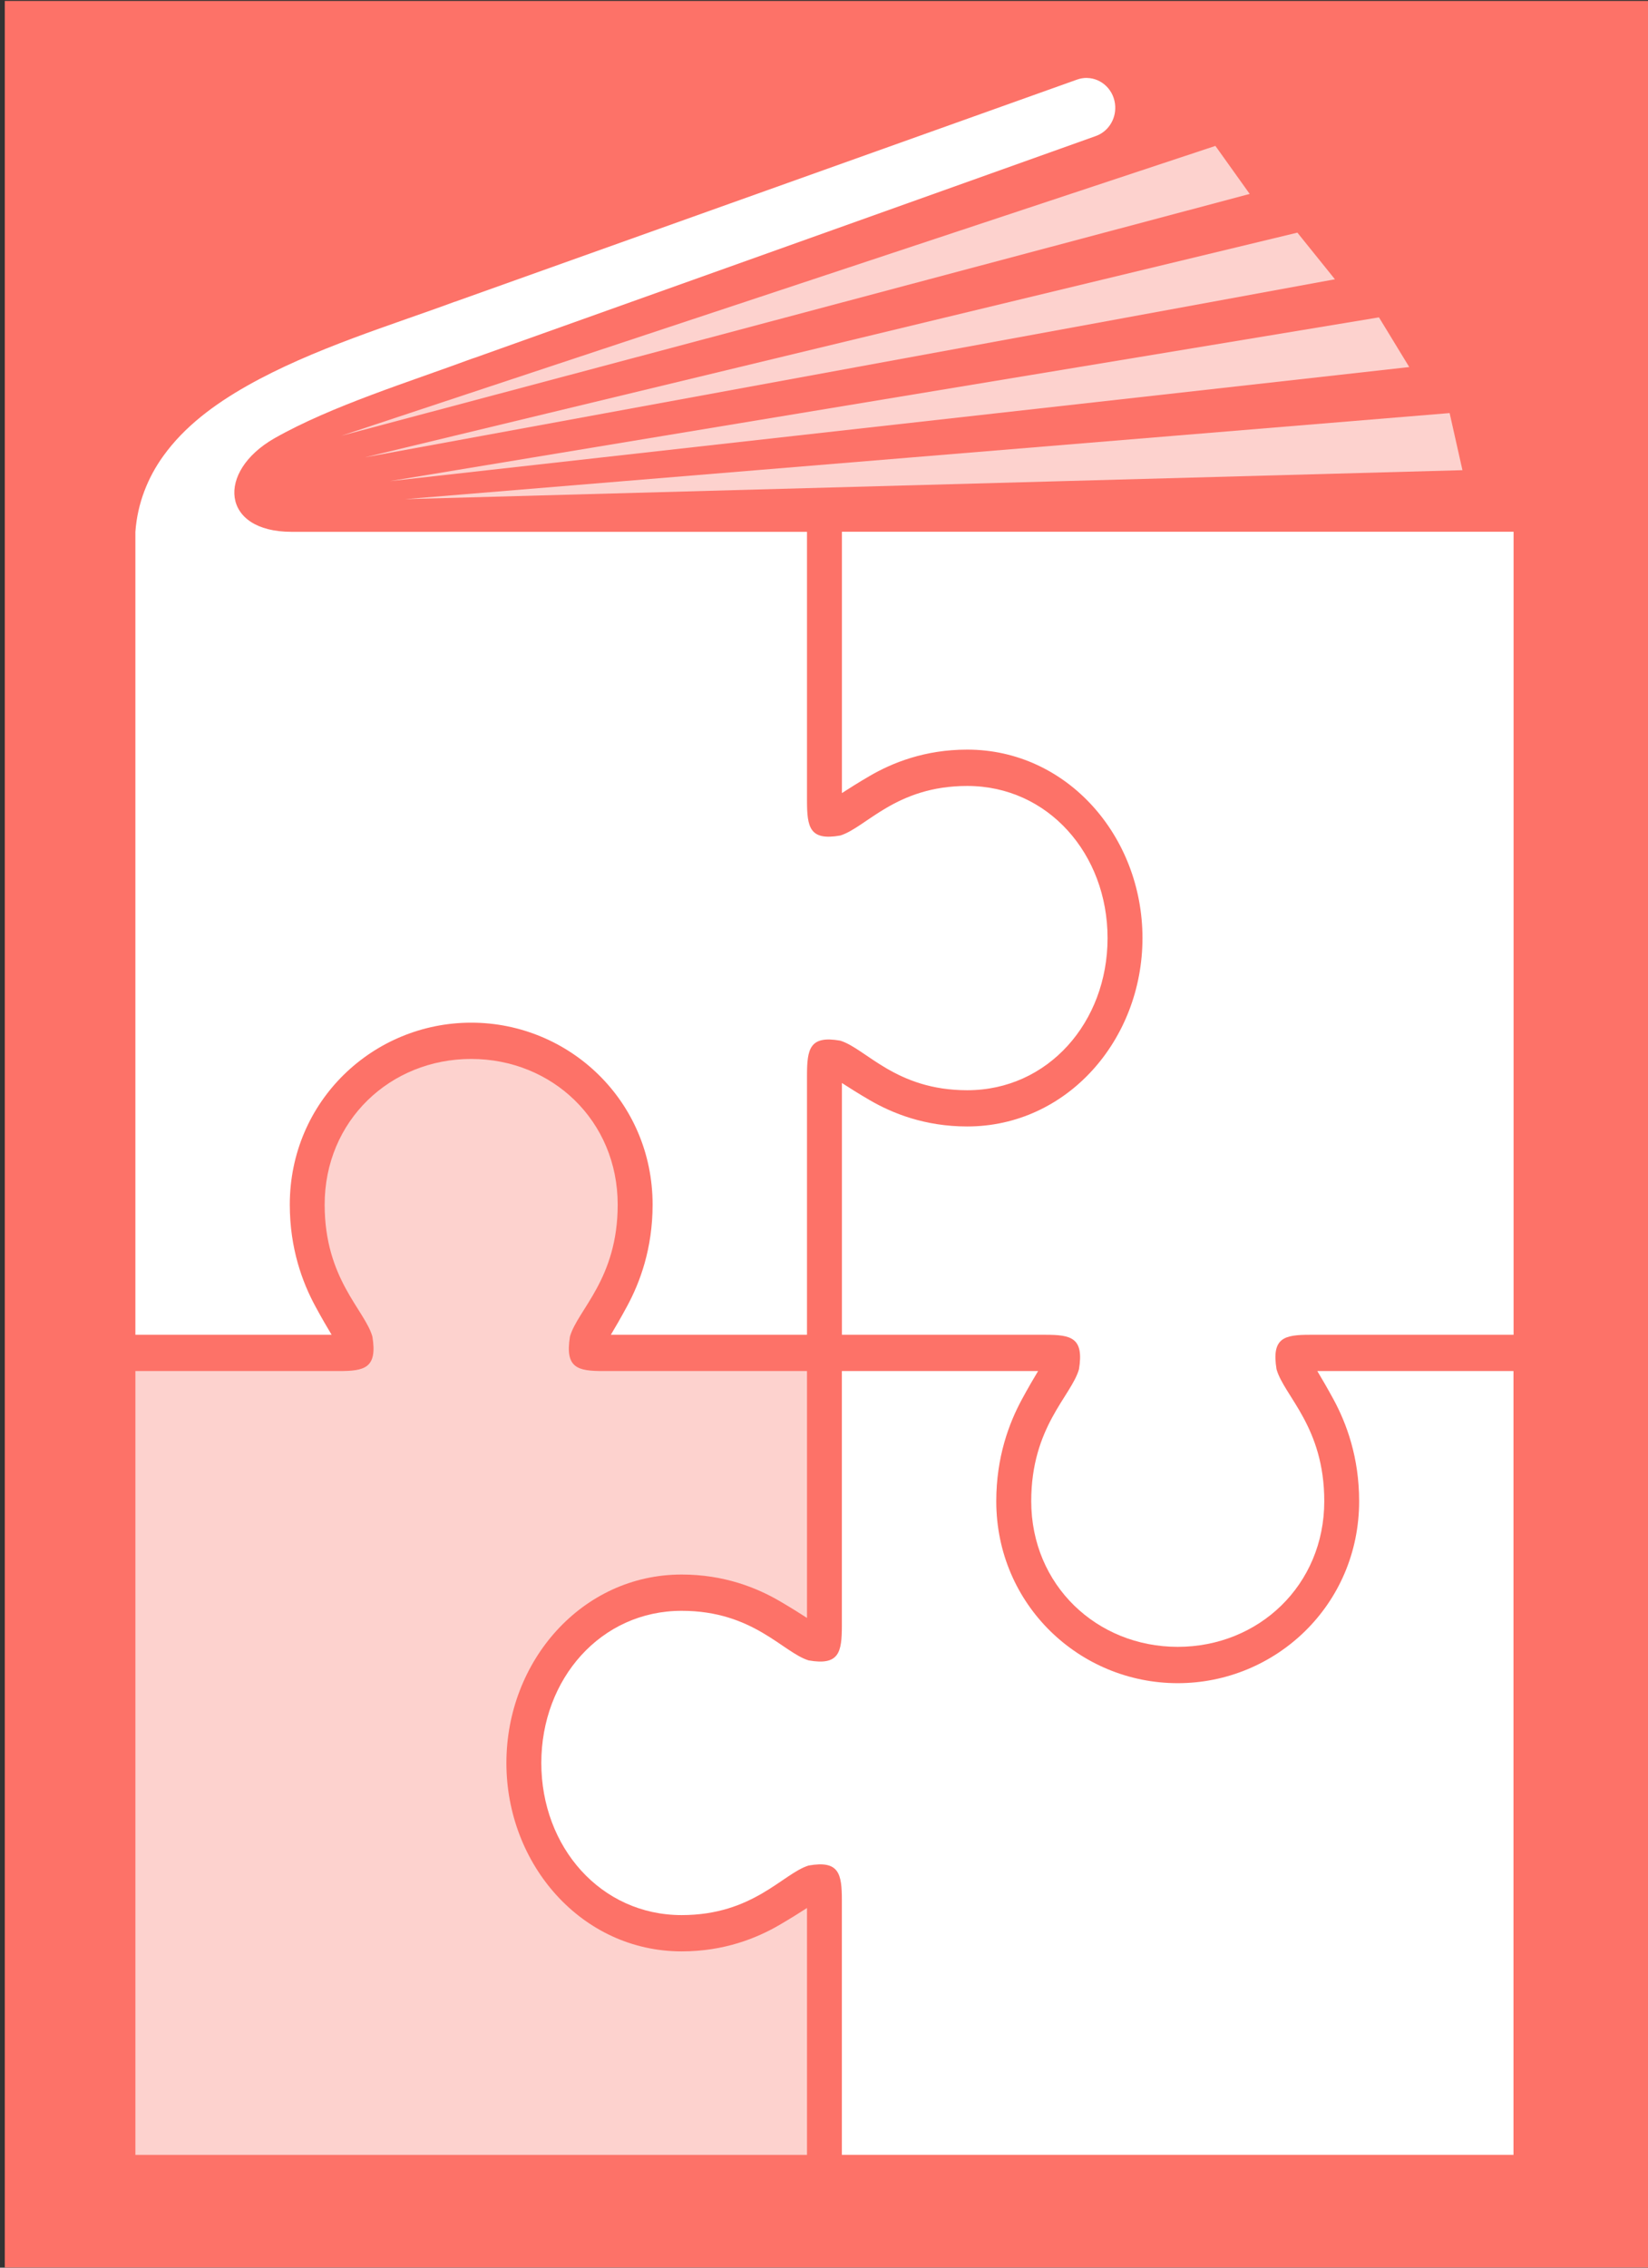
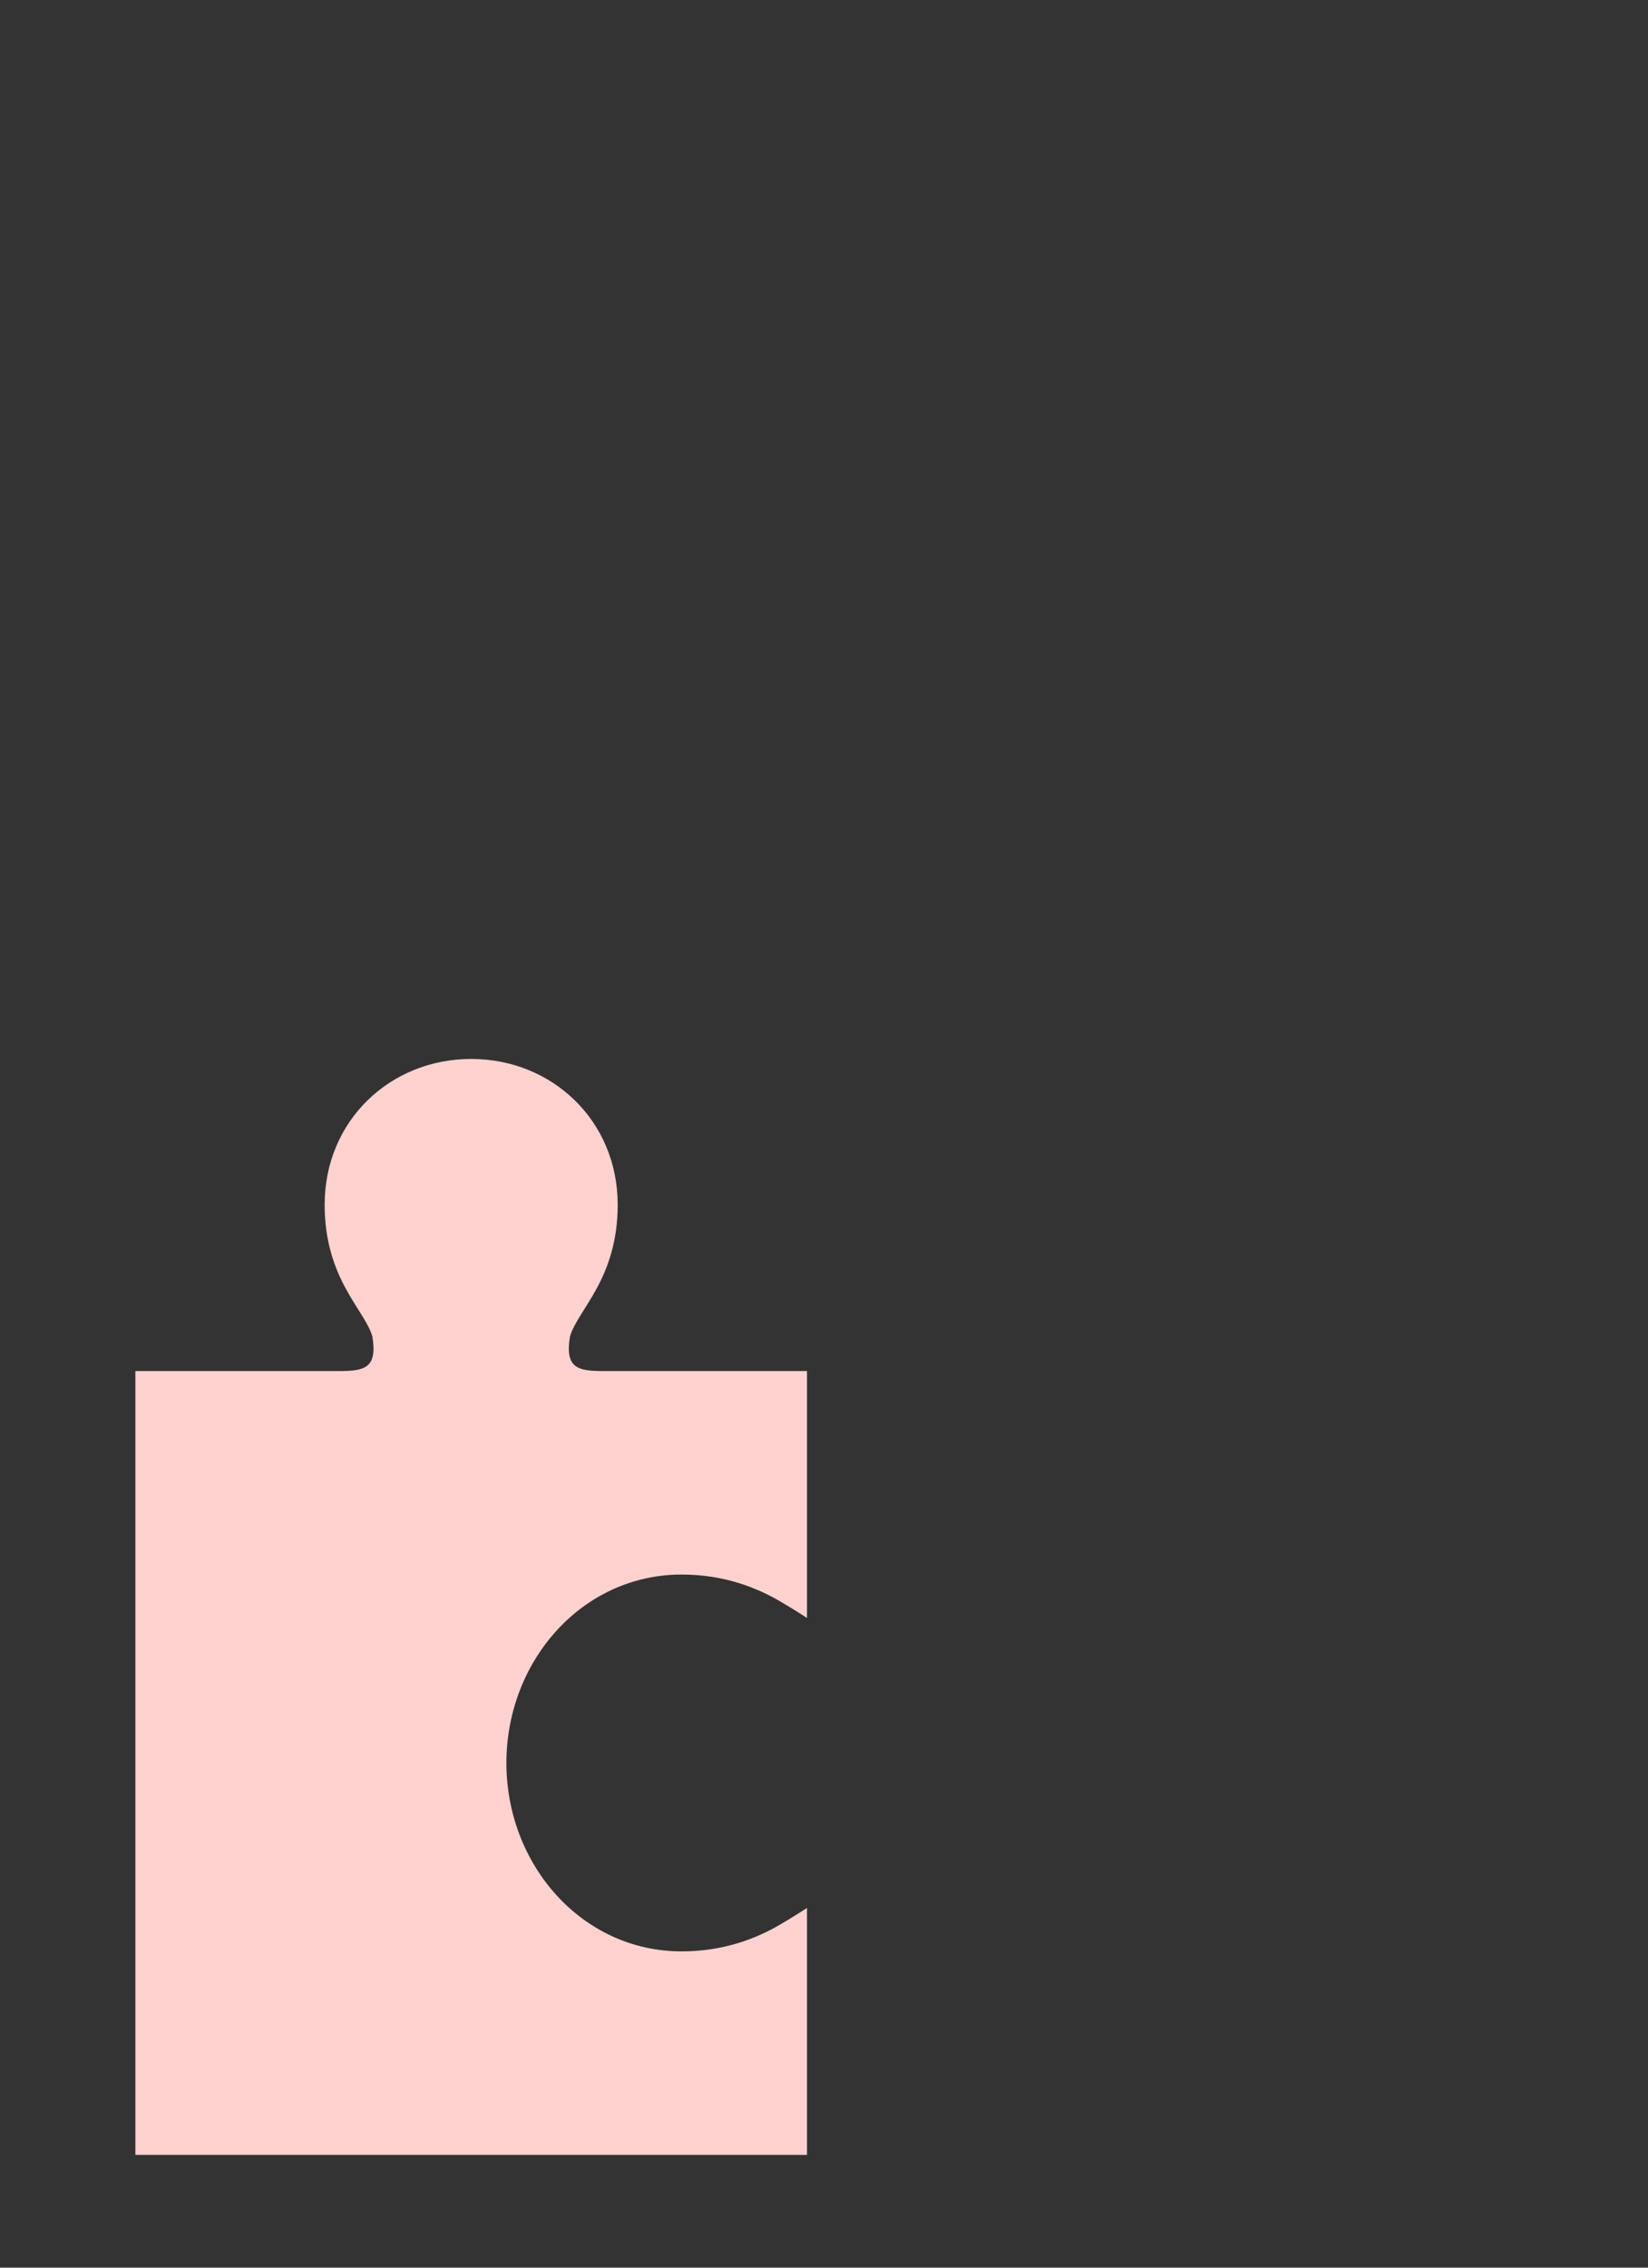
<svg xmlns="http://www.w3.org/2000/svg" xmlns:ns1="http://sodipodi.sourceforge.net/DTD/sodipodi-0.dtd" xmlns:ns2="http://www.inkscape.org/namespaces/inkscape" width="32mm" height="44mm" viewBox="0 0 32 44" version="1.1" id="svg1" ns1:docname="logo_simple_pink.svg" ns2:version="1.4 (e7c3feb1, 2024-10-09)">
  <rect x="0" y="0" width="32" height="44" fill="#333333" stroke="none" />
  <ns1:namedview id="namedview1" pagecolor="#ffffff" bordercolor="#000000" borderopacity="0.25" ns2:showpageshadow="2" ns2:pageopacity="0.0" ns2:pagecheckerboard="0" ns2:deskcolor="#d1d1d1" ns2:document-units="mm" ns2:zoom="2.2177629" ns2:cx="74.173844" ns2:cy="225.90332" ns2:window-width="2560" ns2:window-height="1387" ns2:window-x="1920" ns2:window-y="25" ns2:window-maximized="0" ns2:current-layer="svg1" showgrid="false">
    <ns2:page x="0" y="0" width="32" height="44" id="page2" margin="0" bleed="0" />
  </ns1:namedview>
  <defs id="defs1" />
-   <rect style="fill:#fd7268;fill-opacity:1;stroke-width:0.1" id="rect2-4" width="31.917" height="43.979" x="0.093" y="0.018" />
  <g ns2:label="Capa 1" ns2:groupmode="layer" id="layer1">
-     <path id="path6-0" d="m 21.107,1.512 c -0.065,-9.1e-4 -0.132,0.01 -0.198,0.034 L 8.831,5.856 h -0.004 C 7.64,6.296 6.072,6.764 4.794,7.488 4.155,7.85 3.58,8.279 3.172,8.846 2.871,9.262 2.668,9.767 2.629,10.318 v 15.581 h 3.81 c -0.083,-0.138 -0.195,-0.329 -0.317,-0.555 -0.249,-0.46 -0.495,-1.117 -0.495,-1.97 0,-2.011 1.62,-3.531 3.523,-3.531 1.903,0 3.522,1.521 3.522,3.531 0,0.853 -0.246,1.51 -0.495,1.97 -0.122,0.226 -0.233,0.417 -0.316,0.555 h 3.809 v -5.03 c 0,-0.52 0.053,-0.781 0.645,-0.677 0.501,0.153 1.075,0.962 2.466,0.962 1.571,0 2.725,-1.322 2.725,-2.952 0,-1.63 -1.154,-2.952 -2.725,-2.952 -1.391,0 -1.965,0.809 -2.466,0.962 -0.592,0.104 -0.645,-0.157 -0.645,-0.677 v -5.216 H 5.659 c -1.367,0 -1.462,-1.168 -0.33,-1.815 1.11,-0.63 2.63,-1.097 3.867,-1.556 h 0.006 l 12.069,-4.306 c 0.238,-0.081 0.395,-0.316 0.384,-0.576 -0.014,-0.317 -0.265,-0.549 -0.548,-0.553 z" style="fill:#ffffff;fill-opacity:1;fill-rule:nonzero;stroke:none;stroke-width:0.004" ns1:nodetypes="ccccccccccssscccscssscscsccccccc" />
-     <path d="M 23.6,2.831 6.625,8.456 24.266,3.763 Z m 1.592,1.683 -18.108,4.36 18.837,-3.455 z m 1.584,1.644 -19.208,3.178 19.796,-2.214 z M 7.867,9.685 28.397,9.123 28.148,8.015" style="fill:#fdd2ce;fill-opacity:1;fill-rule:nonzero;stroke:none;stroke-width:0.004" id="path1" ns1:nodetypes="ccccccccccccccc" />
    <path id="path8-5" d="M 15.67,26.603 H 11.72 c -0.501,0 -0.753,-0.055 -0.653,-0.669 0.148,-0.52 0.927,-1.116 0.927,-2.559 0,-1.631 -1.274,-2.828 -2.845,-2.828 -1.571,0 -2.845,1.197 -2.845,2.828 0,1.443 0.78,2.039 0.927,2.559 0.1,0.614 -0.152,0.669 -0.653,0.669 H 2.629 v 15.209 h 13.041 v -4.791 c -0.133,0.086 -0.317,0.202 -0.535,0.329 -0.444,0.259 -1.077,0.513 -1.899,0.513 -1.937,0 -3.403,-1.681 -3.403,-3.656 0,-1.975 1.466,-3.656 3.403,-3.656 0.822,0 1.455,0.255 1.899,0.513 0.218,0.127 0.401,0.243 0.535,0.329 v -4.791" style="fill:#fdd2ce;fill-opacity:1;fill-rule:nonzero;stroke:none;stroke-width:0.004" />
-     <path id="path10-7" d="M 29.389,26.603 H 25.579 c 0.083,0.138 0.194,0.329 0.317,0.554 0.249,0.461 0.495,1.118 0.495,1.971 0,2.011 -1.62,3.531 -3.523,3.531 -1.903,0 -3.523,-1.521 -3.523,-3.531 0,-0.853 0.246,-1.51 0.495,-1.971 0.122,-0.226 0.234,-0.416 0.317,-0.554 h -3.81 v 4.937 c 0,0.52 -0.053,0.781 -0.645,0.677 -0.501,-0.153 -1.075,-0.962 -2.466,-0.962 -1.571,0 -2.725,1.322 -2.725,2.952 0,1.631 1.154,2.952 2.725,2.952 1.391,0 1.965,-0.809 2.466,-0.962 0.591,-0.104 0.645,0.157 0.645,0.677 v 4.937 h 13.041 v -15.209" style="fill:#ffffff;fill-opacity:1;fill-rule:nonzero;stroke:none;stroke-width:0.004" />
-     <path id="path11-0" d="M 29.389,10.318 H 16.348 v 5.07 c 0.133,-0.086 0.316,-0.202 0.534,-0.329 0.444,-0.259 1.076,-0.514 1.899,-0.514 1.937,0 3.403,1.681 3.403,3.656 0,1.975 -1.466,3.656 -3.403,3.656 -0.823,0 -1.455,-0.255 -1.899,-0.514 -0.218,-0.127 -0.401,-0.243 -0.534,-0.329 v 4.885 h 3.95 c 0.501,0 0.753,0.055 0.653,0.669 -0.148,0.52 -0.927,1.115 -0.927,2.559 0,1.63 1.274,2.827 2.845,2.827 1.571,0 2.845,-1.197 2.845,-2.827 0,-1.444 -0.78,-2.039 -0.927,-2.559 -0.1,-0.614 0.151,-0.669 0.653,-0.669 h 3.95 v -15.581" style="fill:#ffffff;fill-opacity:1;fill-rule:nonzero;stroke:none;stroke-width:0.004" />
  </g>
</svg>